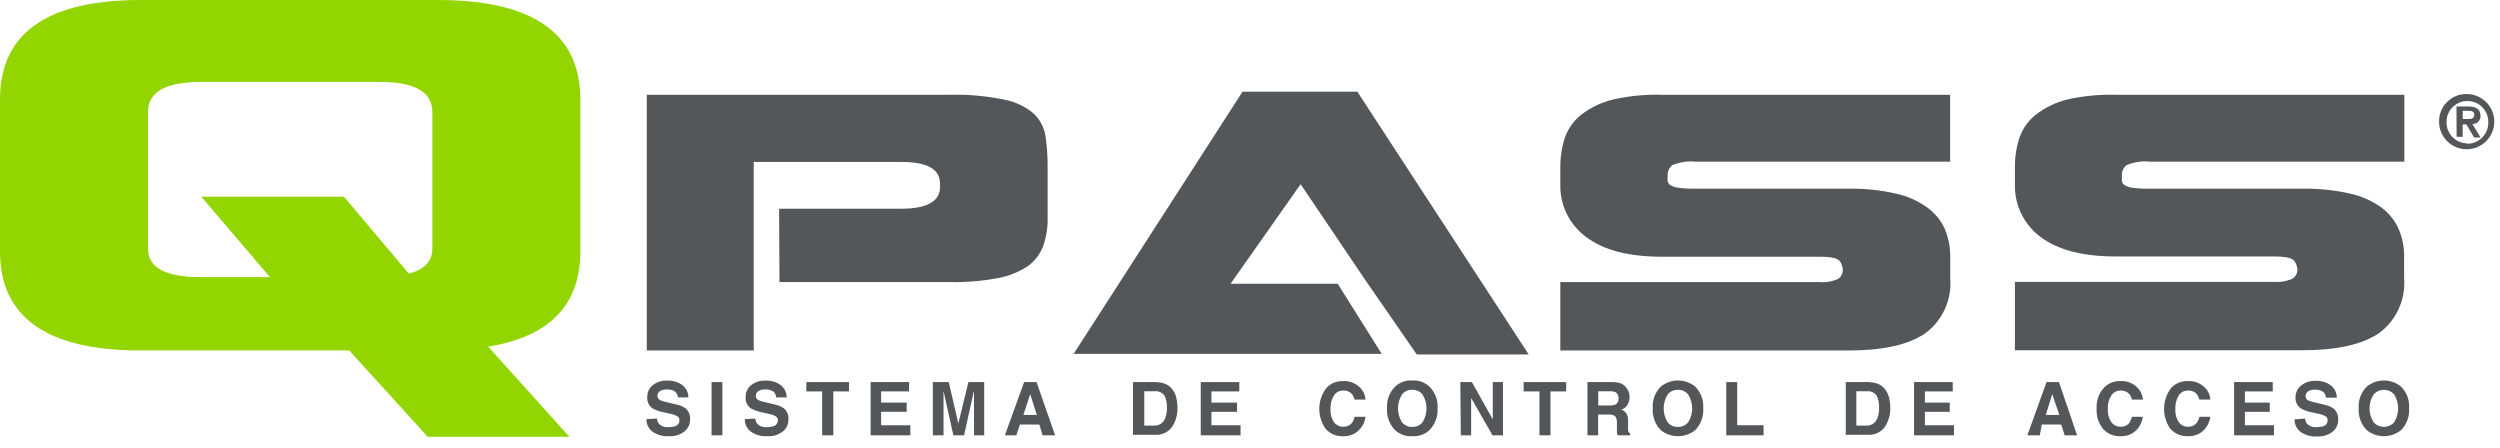
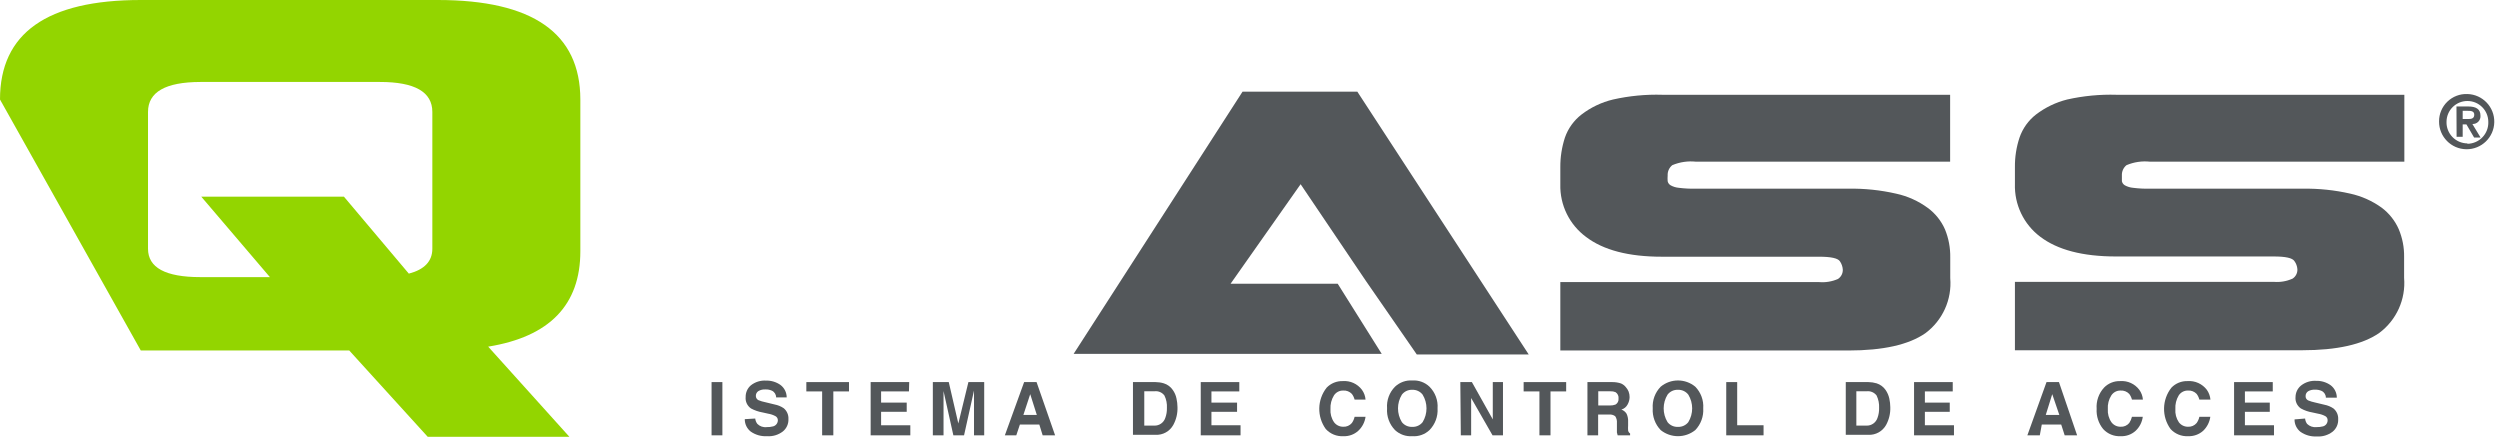
<svg xmlns="http://www.w3.org/2000/svg" width="201px" height="36px" viewBox="0 0 201 36" version="1.1">
  <title>QPass</title>
  <desc>Created with Sketch.</desc>
  <defs />
  <g id="Page-1" stroke="none" stroke-width="1" fill="none" fill-rule="evenodd">
    <g id="Desktop-HD" transform="translate(-367, -476)" fill-rule="nonzero">
      <g id="QPass" transform="translate(367, 476)">
        <g id="Layer_2">
          <g>
            <g id="Layer_1-2">
-               <path d="M11.32,0 L35.19,0 C42.83,0 46.653,2.667 46.66,8 L46.66,20.2 C46.66,24.513 44.19,27.07 39.25,27.87 L45.78,35.12 L34.39,35.12 L28.08,28.18 L11.32,28.18 C3.773,28.18 0,25.52 0,20.2 L0,8 C0,2.667 3.773,0 11.32,0 Z M16.18,15.81 L27.65,15.81 L32.87,22 C34.13,21.67 34.76,21 34.76,20 L34.76,9 C34.76,7.39 33.35,6.59 30.55,6.59 L16.11,6.59 C13.303,6.597 11.9,7.4 11.9,9 L11.9,20 C11.9,21.52 13.303,22.28 16.11,22.28 L21.7,22.28 L16.18,15.81 Z" id="Shape" fill="#93D500" />
-               <path d="M62.64,16.78 L72.46,16.78 C74.54,16.78 75.58,16.19 75.58,15.02 L75.58,14.78 C75.58,13.61 74.58,13.02 72.46,13.02 L60.6,13.02 L60.6,28.18 L52,28.18 L52,7.62 L76.43,7.62 C77.86,7.587 79.289,7.714 80.69,8 C81.555,8.156 82.366,8.528 83.05,9.08 C83.584,9.557 83.937,10.203 84.05,10.91 C84.178,11.751 84.238,12.6 84.23,13.45 L84.23,17.5 C84.251,18.286 84.125,19.07 83.86,19.81 C83.614,20.454 83.183,21.011 82.62,21.41 C81.896,21.879 81.088,22.202 80.24,22.36 C78.991,22.593 77.721,22.7 76.45,22.68 L62.67,22.68 L62.64,16.78 Z" id="Shape" fill="#53575A" />
+               <path d="M11.32,0 L35.19,0 C42.83,0 46.653,2.667 46.66,8 L46.66,20.2 C46.66,24.513 44.19,27.07 39.25,27.87 L45.78,35.12 L34.39,35.12 L28.08,28.18 L11.32,28.18 L0,8 C0,2.667 3.773,0 11.32,0 Z M16.18,15.81 L27.65,15.81 L32.87,22 C34.13,21.67 34.76,21 34.76,20 L34.76,9 C34.76,7.39 33.35,6.59 30.55,6.59 L16.11,6.59 C13.303,6.597 11.9,7.4 11.9,9 L11.9,20 C11.9,21.52 13.303,22.28 16.11,22.28 L21.7,22.28 L16.18,15.81 Z" id="Shape" fill="#93D500" />
              <path d="M133.66,7.62 L156.79,7.62 L156.79,13 L136.36,13 C135.71,12.93 135.053,13.026 134.45,13.28 C134.201,13.481 134.063,13.79 134.08,14.11 C134.068,14.263 134.068,14.417 134.08,14.57 C134.109,14.709 134.197,14.829 134.32,14.9 C134.524,15.012 134.748,15.08 134.98,15.1 C135.428,15.157 135.879,15.18 136.33,15.17 L148.61,15.17 C149.901,15.148 151.191,15.282 152.45,15.57 C153.371,15.77 154.24,16.162 155,16.72 C155.604,17.166 156.08,17.762 156.38,18.45 C156.669,19.161 156.812,19.923 156.8,20.69 L156.8,22.36 C156.944,24.083 156.188,25.759 154.8,26.79 C153.467,27.717 151.403,28.18 148.61,28.18 L125.45,28.18 L125.45,22.68 L146.26,22.68 C146.776,22.724 147.295,22.638 147.77,22.43 C148.029,22.262 148.178,21.968 148.16,21.66 L148.16,21.66 C148.143,21.427 148.063,21.202 147.93,21.01 C147.77,20.76 147.21,20.64 146.26,20.64 L133.61,20.64 C130.943,20.64 128.913,20.11 127.52,19.05 C126.18,18.063 125.407,16.484 125.45,14.82 L125.45,13.44 C125.445,12.632 125.57,11.828 125.82,11.06 C126.075,10.327 126.537,9.685 127.15,9.21 C127.902,8.632 128.768,8.22 129.69,8 C130.992,7.707 132.326,7.579 133.66,7.62 L133.66,7.62 Z" id="Shape" fill="#53575A" />
              <path d="M170.17,7.62 L193.31,7.62 L193.31,13 L172.87,13 C172.223,12.929 171.569,13.026 170.97,13.28 C170.721,13.481 170.583,13.79 170.6,14.11 L170.6,14.57 C170.629,14.709 170.717,14.829 170.84,14.9 C171.044,15.012 171.268,15.08 171.5,15.1 C171.948,15.157 172.399,15.18 172.85,15.17 L185.14,15.17 C186.428,15.149 187.714,15.283 188.97,15.57 C189.878,15.771 190.736,16.156 191.49,16.7 C192.088,17.149 192.56,17.745 192.86,18.43 C193.157,19.139 193.304,19.902 193.29,20.67 L193.29,22.34 C193.434,24.063 192.678,25.739 191.29,26.77 C189.957,27.697 187.89,28.16 185.09,28.16 L162,28.16 L162,22.66 L182.8,22.66 C183.316,22.705 183.836,22.619 184.31,22.41 C184.574,22.246 184.728,21.951 184.71,21.64 L184.71,21.64 C184.693,21.405 184.61,21.179 184.47,20.99 C184.31,20.74 183.76,20.62 182.8,20.62 L170.12,20.62 C167.453,20.62 165.423,20.09 164.03,19.03 C162.702,18.028 161.945,16.443 162,14.78 L162,13.44 C161.99,12.632 162.115,11.827 162.37,11.06 C162.622,10.329 163.08,9.686 163.69,9.21 C164.436,8.64 165.29,8.228 166.2,8 C167.502,7.707 168.836,7.58 170.17,7.62 L170.17,7.62 Z" id="Shape" fill="#53575A" />
              <path d="M198.38,7.56 C199.599,7.593 200.563,8.603 200.54,9.822 C200.516,11.041 199.513,12.013 198.294,11.999 C197.074,11.985 196.095,10.989 196.1,9.77 C196.094,9.17 196.335,8.593 196.766,8.176 C197.197,7.758 197.78,7.535 198.38,7.56 L198.38,7.56 Z M198.38,11.56 C198.838,11.555 199.275,11.365 199.591,11.034 C199.907,10.703 200.076,10.258 200.06,9.8 C200.06,8.872 199.308,8.12 198.38,8.12 C197.452,8.12 196.7,8.872 196.7,9.8 C196.689,10.253 196.861,10.692 197.177,11.017 C197.493,11.343 197.927,11.527 198.38,11.53 L198.38,11.56 Z M197.5,8.56 L198.43,8.56 C199.06,8.56 199.43,8.76 199.43,9.3 C199.445,9.478 199.382,9.654 199.257,9.783 C199.133,9.911 198.959,9.979 198.78,9.97 L199.44,11.06 L198.92,11.06 L198.3,10 L198,10 L198,11 L197.51,11 L197.5,8.56 Z M198,9.57 L198.44,9.57 C198.72,9.57 198.93,9.52 198.93,9.22 C198.93,8.92 198.64,8.91 198.41,8.91 L198,8.91 L198,9.57 Z" id="Shape" fill="#53575A" />
              <polygon id="Shape" fill="#53575A" points="107.55 22.81 98.94 22.81 104.57 14.81 109.8 22.56 113.91 28.5 122.91 28.5 109.13 7.37 99.9 7.37 86.32 28.45 111.09 28.45" />
-               <path d="M52.82,33.65 C52.829,33.806 52.885,33.956 52.98,34.08 C53.178,34.276 53.454,34.371 53.73,34.34 C53.905,34.345 54.08,34.324 54.25,34.28 C54.476,34.22 54.633,34.014 54.63,33.78 C54.633,33.646 54.559,33.521 54.44,33.46 C54.259,33.363 54.063,33.295 53.86,33.26 L53.4,33.16 C53.075,33.104 52.761,32.995 52.47,32.84 C52.17,32.634 52.005,32.282 52.04,31.92 C52.032,31.559 52.186,31.214 52.46,30.98 C52.809,30.705 53.247,30.57 53.69,30.6 C54.104,30.59 54.511,30.712 54.85,30.95 C55.159,31.191 55.343,31.558 55.35,31.95 L54.5,31.95 C54.495,31.721 54.364,31.513 54.16,31.41 C53.993,31.338 53.812,31.303 53.63,31.31 C53.435,31.298 53.24,31.343 53.07,31.44 C52.935,31.523 52.855,31.672 52.86,31.83 C52.858,31.975 52.94,32.107 53.07,32.17 C53.249,32.248 53.437,32.305 53.63,32.34 L54.37,32.52 C54.632,32.567 54.881,32.669 55.1,32.82 C55.365,33.028 55.508,33.355 55.48,33.69 C55.498,34.076 55.331,34.448 55.03,34.69 C54.67,34.966 54.222,35.101 53.77,35.07 C53.301,35.099 52.836,34.968 52.45,34.7 C52.143,34.46 51.965,34.09 51.97,33.7 L52.82,33.65 Z" id="Shape" fill="#53575A" />
              <polygon id="Shape" fill="#53575A" points="58.08 35 57.21 35 57.21 30.72 58.08 30.72" />
              <path d="M60.72,33.65 C60.736,33.806 60.795,33.955 60.89,34.08 C61.086,34.278 61.363,34.374 61.64,34.34 C61.815,34.345 61.99,34.324 62.16,34.28 C62.386,34.22 62.543,34.014 62.54,33.78 C62.539,33.647 62.466,33.525 62.35,33.46 C62.166,33.361 61.966,33.294 61.76,33.26 L61.31,33.16 C60.985,33.104 60.671,32.995 60.38,32.84 C60.08,32.634 59.915,32.282 59.95,31.92 C59.942,31.559 60.096,31.214 60.37,30.98 C60.719,30.705 61.157,30.57 61.6,30.6 C62.011,30.59 62.414,30.713 62.75,30.95 C63.065,31.186 63.25,31.557 63.25,31.95 L62.4,31.95 C62.402,31.719 62.269,31.508 62.06,31.41 C61.897,31.337 61.719,31.302 61.54,31.31 C61.345,31.298 61.15,31.343 60.98,31.44 C60.845,31.523 60.765,31.672 60.77,31.83 C60.768,31.972 60.845,32.103 60.97,32.17 C61.154,32.246 61.345,32.303 61.54,32.34 L62.28,32.52 C62.541,32.569 62.79,32.671 63.01,32.82 C63.268,33.033 63.409,33.356 63.39,33.69 C63.408,34.076 63.241,34.448 62.94,34.69 C62.577,34.968 62.126,35.103 61.67,35.07 C61.204,35.097 60.743,34.967 60.36,34.7 C60.053,34.46 59.875,34.09 59.88,33.7 L60.72,33.65 Z" id="Shape" fill="#53575A" />
              <polygon id="Shape" fill="#53575A" points="68.26 30.72 68.26 31.47 67 31.47 67 35 66.1 35 66.1 31.47 64.83 31.47 64.83 30.72" />
              <polygon id="Shape" fill="#53575A" points="73.08 31.47 70.84 31.47 70.84 32.37 72.9 32.37 72.9 33.11 70.84 33.11 70.84 34.19 73.19 34.19 73.19 35 70 35 70 30.72 73.1 30.72" />
              <polygon id="Shape" fill="#53575A" points="77.86 30.72 79.13 30.72 79.13 35 78.31 35 78.31 31.4 77.51 35 76.65 35 75.86 31.44 75.86 35 75 35 75 30.72 76.28 30.72 77.05 34.05" />
              <path d="M82.34,30.72 L83.34,30.72 L84.83,35 L83.83,35 L83.56,34.13 L82,34.13 L81.71,35 L80.79,35 L82.34,30.72 Z M82.28,33.36 L83.36,33.36 L82.83,31.69 L82.28,33.36 Z" id="Shape" fill="#53575A" />
              <path d="M93.57,30.82 C93.863,30.91 94.117,31.097 94.29,31.35 C94.438,31.556 94.541,31.791 94.59,32.04 C94.641,32.27 94.668,32.505 94.67,32.74 C94.687,33.239 94.57,33.732 94.33,34.17 C94.045,34.682 93.495,34.988 92.91,34.96 L91.09,34.96 L91.09,30.72 L92.91,30.72 C93.134,30.722 93.356,30.755 93.57,30.82 L93.57,30.82 Z M92,31.46 L92,34.22 L92.81,34.22 C93.208,34.231 93.566,33.979 93.69,33.6 C93.784,33.344 93.828,33.073 93.82,32.8 C93.841,32.455 93.772,32.11 93.62,31.8 C93.433,31.547 93.122,31.416 92.81,31.46 L92,31.46 Z" id="Shape" fill="#53575A" />
              <polygon id="Shape" fill="#53575A" points="99.64 31.47 97.4 31.47 97.4 32.37 99.46 32.37 99.46 33.11 97.4 33.11 97.4 34.19 99.74 34.19 99.74 35 96.54 35 96.54 30.72 99.64 30.72" />
              <path d="M106.66,31.17 C106.999,30.818 107.471,30.625 107.96,30.64 C108.559,30.595 109.14,30.859 109.5,31.34 C109.668,31.571 109.769,31.845 109.79,32.13 L108.91,32.13 C108.868,31.964 108.793,31.807 108.69,31.67 C108.509,31.479 108.252,31.38 107.99,31.4 C107.692,31.393 107.413,31.541 107.25,31.79 C107.047,32.12 106.949,32.503 106.97,32.89 C106.944,33.266 107.046,33.64 107.26,33.95 C107.432,34.179 107.703,34.313 107.99,34.31 C108.258,34.328 108.518,34.216 108.69,34.01 C108.796,33.86 108.871,33.69 108.91,33.51 L109.79,33.51 C109.731,33.944 109.522,34.344 109.2,34.64 C108.875,34.934 108.448,35.088 108.01,35.07 C107.473,35.101 106.951,34.888 106.59,34.49 C105.871,33.492 105.899,32.137 106.66,31.17 L106.66,31.17 Z" id="Shape" fill="#53575A" />
              <path d="M114.93,34.58 C114.559,34.929 114.058,35.107 113.55,35.07 C113.039,35.107 112.535,34.93 112.16,34.58 C111.707,34.114 111.474,33.478 111.52,32.83 C111.471,32.185 111.704,31.55 112.16,31.09 C112.534,30.738 113.037,30.556 113.55,30.59 C114.06,30.556 114.561,30.737 114.93,31.09 C115.389,31.548 115.627,32.183 115.58,32.83 C115.622,33.479 115.385,34.115 114.93,34.58 L114.93,34.58 Z M114.38,33.94 C114.794,33.262 114.794,32.408 114.38,31.73 C114.183,31.473 113.873,31.328 113.55,31.34 C113.223,31.325 112.909,31.47 112.71,31.73 C112.296,32.408 112.296,33.262 112.71,33.94 C112.911,34.196 113.225,34.338 113.55,34.32 C113.872,34.334 114.181,34.193 114.38,33.94 L114.38,33.94 Z" id="Shape" fill="#53575A" />
              <polygon id="Shape" fill="#53575A" points="117.41 30.72 118.34 30.72 120.02 33.72 120.02 30.72 120.84 30.72 120.84 35 120 35 118.28 32 118.28 35 117.45 35" />
              <polygon id="Shape" fill="#53575A" points="125.92 30.72 125.92 31.47 124.66 31.47 124.66 35 123.77 35 123.77 31.47 122.5 31.47 122.5 30.72" />
              <path d="M130.33,30.83 C130.483,30.896 130.617,30.999 130.72,31.13 C130.812,31.234 130.886,31.352 130.94,31.48 C130.994,31.624 131.021,31.776 131.02,31.93 C131.016,32.137 130.961,32.339 130.86,32.52 C130.756,32.719 130.575,32.867 130.36,32.93 C130.535,32.992 130.683,33.112 130.78,33.27 C130.874,33.477 130.915,33.703 130.9,33.93 L130.9,34.21 C130.891,34.343 130.891,34.477 130.9,34.61 C130.916,34.709 130.975,34.797 131.06,34.85 L131.06,35 L130.06,35 C130.035,34.925 130.015,34.848 130,34.77 L130,34.4 L130,34 C130.017,33.809 129.968,33.618 129.86,33.46 C129.712,33.355 129.53,33.308 129.35,33.33 L128.49,33.33 L128.49,35 L127.63,35 L127.63,30.72 L129.63,30.72 C129.868,30.718 130.104,30.755 130.33,30.83 L130.33,30.83 Z M128.5,31.46 L128.5,32.6 L129.45,32.6 C129.596,32.604 129.742,32.58 129.88,32.53 C130.052,32.435 130.151,32.246 130.13,32.05 C130.156,31.845 130.063,31.643 129.89,31.53 C129.76,31.476 129.62,31.452 129.48,31.46 L128.5,31.46 Z" id="Shape" fill="#53575A" />
              <path d="M136.3,34.58 C135.488,35.232 134.332,35.232 133.52,34.58 C133.071,34.112 132.839,33.477 132.88,32.83 C132.835,32.185 133.068,31.552 133.52,31.09 C134.326,30.422 135.494,30.422 136.3,31.09 C136.752,31.552 136.985,32.185 136.94,32.83 C136.981,33.477 136.749,34.112 136.3,34.58 L136.3,34.58 Z M135.74,33.94 C136.154,33.262 136.154,32.408 135.74,31.73 C135.543,31.473 135.233,31.328 134.91,31.34 C134.583,31.325 134.269,31.47 134.07,31.73 C133.656,32.408 133.656,33.262 134.07,33.94 C134.271,34.196 134.585,34.338 134.91,34.32 C135.232,34.334 135.541,34.193 135.74,33.94 L135.74,33.94 Z" id="Shape" fill="#53575A" />
              <polygon id="Shape" fill="#53575A" points="138.79 30.72 139.67 30.72 139.67 34.19 141.79 34.19 141.79 35 138.79 35" />
              <path d="M150.88,30.82 C151.172,30.913 151.425,31.099 151.6,31.35 C151.744,31.558 151.846,31.793 151.9,32.04 C151.951,32.27 151.978,32.505 151.98,32.74 C151.997,33.239 151.88,33.732 151.64,34.17 C151.354,34.68 150.804,34.986 150.22,34.96 L148.4,34.96 L148.4,30.72 L150.22,30.72 C150.444,30.723 150.666,30.756 150.88,30.82 L150.88,30.82 Z M149.25,31.46 L149.25,34.22 L150.07,34.22 C150.468,34.231 150.826,33.979 150.95,33.6 C151.044,33.344 151.088,33.073 151.08,32.8 C151.097,32.455 151.029,32.112 150.88,31.8 C150.691,31.549 150.382,31.419 150.07,31.46 L149.25,31.46 Z" id="Shape" fill="#53575A" />
              <polygon id="Shape" fill="#53575A" points="157 31.47 154.76 31.47 154.76 32.37 156.76 32.37 156.76 33.11 154.76 33.11 154.76 34.19 157.1 34.19 157.1 35 153.89 35 153.89 30.72 157 30.72" />
              <path d="M164.54,30.72 L165.54,30.72 L167,35 L166,35 L165.72,34.13 L164.16,34.13 L164,35 L163,35 L164.54,30.72 Z M164.48,33.36 L165.57,33.36 L165,31.69 L164.48,33.36 Z" id="Shape" fill="#53575A" />
              <path d="M169.16,31.17 C169.499,30.818 169.971,30.625 170.46,30.64 C171.059,30.595 171.64,30.859 172,31.34 C172.168,31.571 172.269,31.845 172.29,32.13 L171.41,32.13 C171.368,31.964 171.293,31.807 171.19,31.67 C171.009,31.48 170.752,31.381 170.49,31.4 C170.192,31.393 169.913,31.541 169.75,31.79 C169.542,32.118 169.444,32.503 169.47,32.89 C169.444,33.266 169.546,33.64 169.76,33.95 C169.932,34.179 170.203,34.313 170.49,34.31 C170.758,34.328 171.018,34.216 171.19,34.01 C171.292,33.857 171.366,33.688 171.41,33.51 L172.28,33.51 C172.224,33.943 172.019,34.343 171.7,34.64 C171.375,34.934 170.948,35.088 170.51,35.07 C169.973,35.101 169.451,34.888 169.09,34.49 C168.72,34.034 168.534,33.456 168.57,32.87 C168.525,32.246 168.739,31.632 169.16,31.17 L169.16,31.17 Z" id="Shape" fill="#53575A" />
              <path d="M174.58,31.17 C174.919,30.818 175.391,30.625 175.88,30.64 C176.482,30.597 177.064,30.86 177.43,31.34 C177.594,31.573 177.694,31.846 177.72,32.13 L176.83,32.13 C176.788,31.964 176.713,31.807 176.61,31.67 C176.429,31.479 176.172,31.38 175.91,31.4 C175.612,31.393 175.333,31.541 175.17,31.79 C174.97,32.121 174.876,32.504 174.9,32.89 C174.871,33.265 174.969,33.639 175.18,33.95 C175.352,34.179 175.623,34.313 175.91,34.31 C176.178,34.328 176.438,34.216 176.61,34.01 C176.716,33.86 176.791,33.69 176.83,33.51 L177.71,33.51 C177.65,33.941 177.445,34.34 177.13,34.64 C176.8,34.932 176.37,35.086 175.93,35.07 C175.394,35.1 174.872,34.887 174.51,34.49 C173.791,33.492 173.819,32.137 174.58,31.17 L174.58,31.17 Z" id="Shape" fill="#53575A" />
              <polygon id="Shape" fill="#53575A" points="182.73 31.47 180.49 31.47 180.49 32.37 182.49 32.37 182.49 33.11 180.49 33.11 180.49 34.19 182.83 34.19 182.83 35 179.62 35 179.62 30.72 182.73 30.72" />
              <path d="M185.33,33.65 C185.343,33.805 185.399,33.954 185.49,34.08 C185.691,34.277 185.97,34.373 186.25,34.34 C186.425,34.344 186.6,34.324 186.77,34.28 C186.995,34.22 187.148,34.012 187.14,33.78 C187.143,33.648 187.074,33.526 186.96,33.46 C186.776,33.361 186.576,33.294 186.37,33.26 L185.91,33.16 C185.588,33.106 185.277,32.998 184.99,32.84 C184.69,32.634 184.525,32.282 184.56,31.92 C184.563,31.563 184.724,31.226 185,31 C185.348,30.724 185.787,30.589 186.23,30.62 C186.641,30.61 187.044,30.733 187.38,30.97 C187.695,31.206 187.88,31.577 187.88,31.97 L187,31.97 C187,31.74 186.868,31.53 186.66,31.43 C186.493,31.357 186.312,31.322 186.13,31.33 C185.935,31.318 185.74,31.363 185.57,31.46 C185.44,31.547 185.365,31.694 185.37,31.85 C185.363,31.993 185.442,32.127 185.57,32.19 C185.751,32.265 185.938,32.322 186.13,32.36 L186.88,32.54 C187.141,32.589 187.39,32.691 187.61,32.84 C187.868,33.053 188.009,33.376 187.99,33.71 C188.008,34.096 187.841,34.468 187.54,34.71 C187.177,34.988 186.726,35.123 186.27,35.09 C185.804,35.117 185.343,34.987 184.96,34.72 C184.653,34.48 184.475,34.11 184.48,33.72 L185.33,33.65 Z" id="Shape" fill="#53575A" />
-               <path d="M193.05,34.58 C192.243,35.234 191.087,35.234 190.28,34.58 C189.827,34.114 189.594,33.478 189.64,32.83 C189.591,32.185 189.824,31.55 190.28,31.09 C191.083,30.424 192.247,30.424 193.05,31.09 C193.506,31.55 193.739,32.185 193.69,32.83 C193.736,33.478 193.503,34.114 193.05,34.58 Z M192.5,33.94 C192.914,33.262 192.914,32.408 192.5,31.73 C192.293,31.483 191.987,31.341 191.665,31.341 C191.343,31.341 191.037,31.483 190.83,31.73 C190.404,32.405 190.404,33.265 190.83,33.94 C191.041,34.181 191.345,34.319 191.665,34.319 C191.985,34.319 192.289,34.181 192.5,33.94 L192.5,33.94 Z" id="Shape" fill="#53575A" />
            </g>
          </g>
        </g>
      </g>
    </g>
  </g>
</svg>